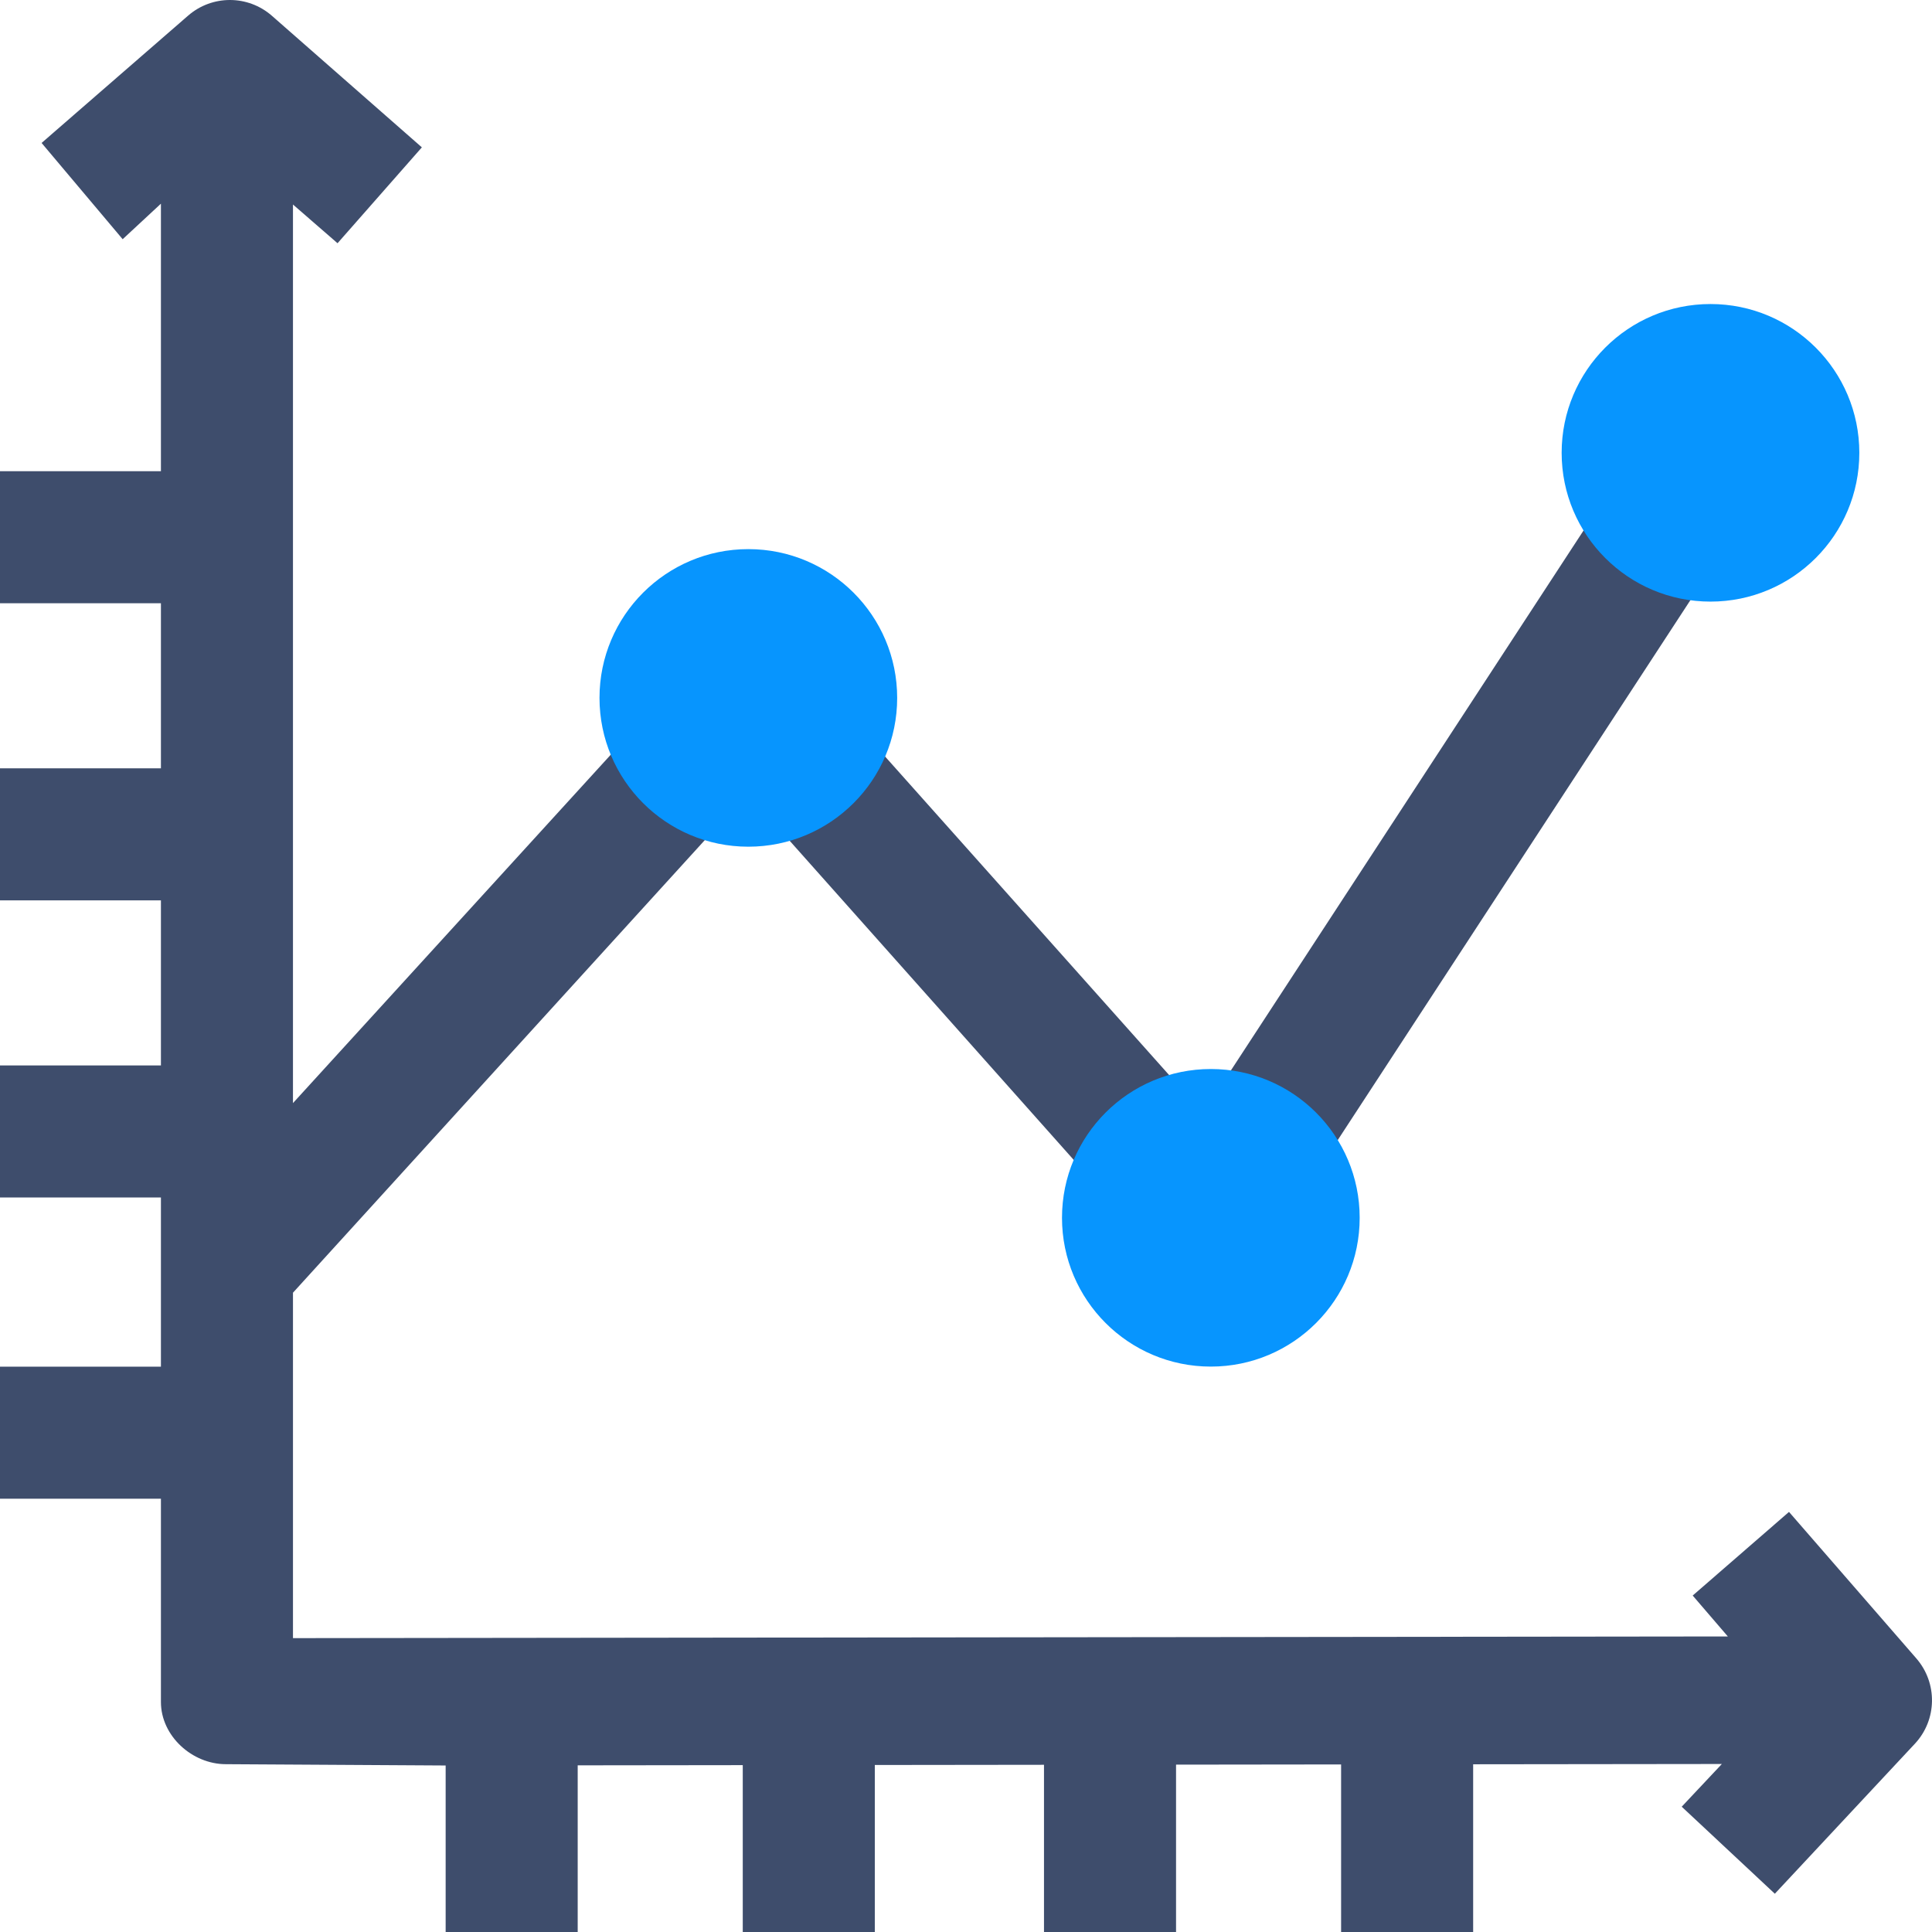
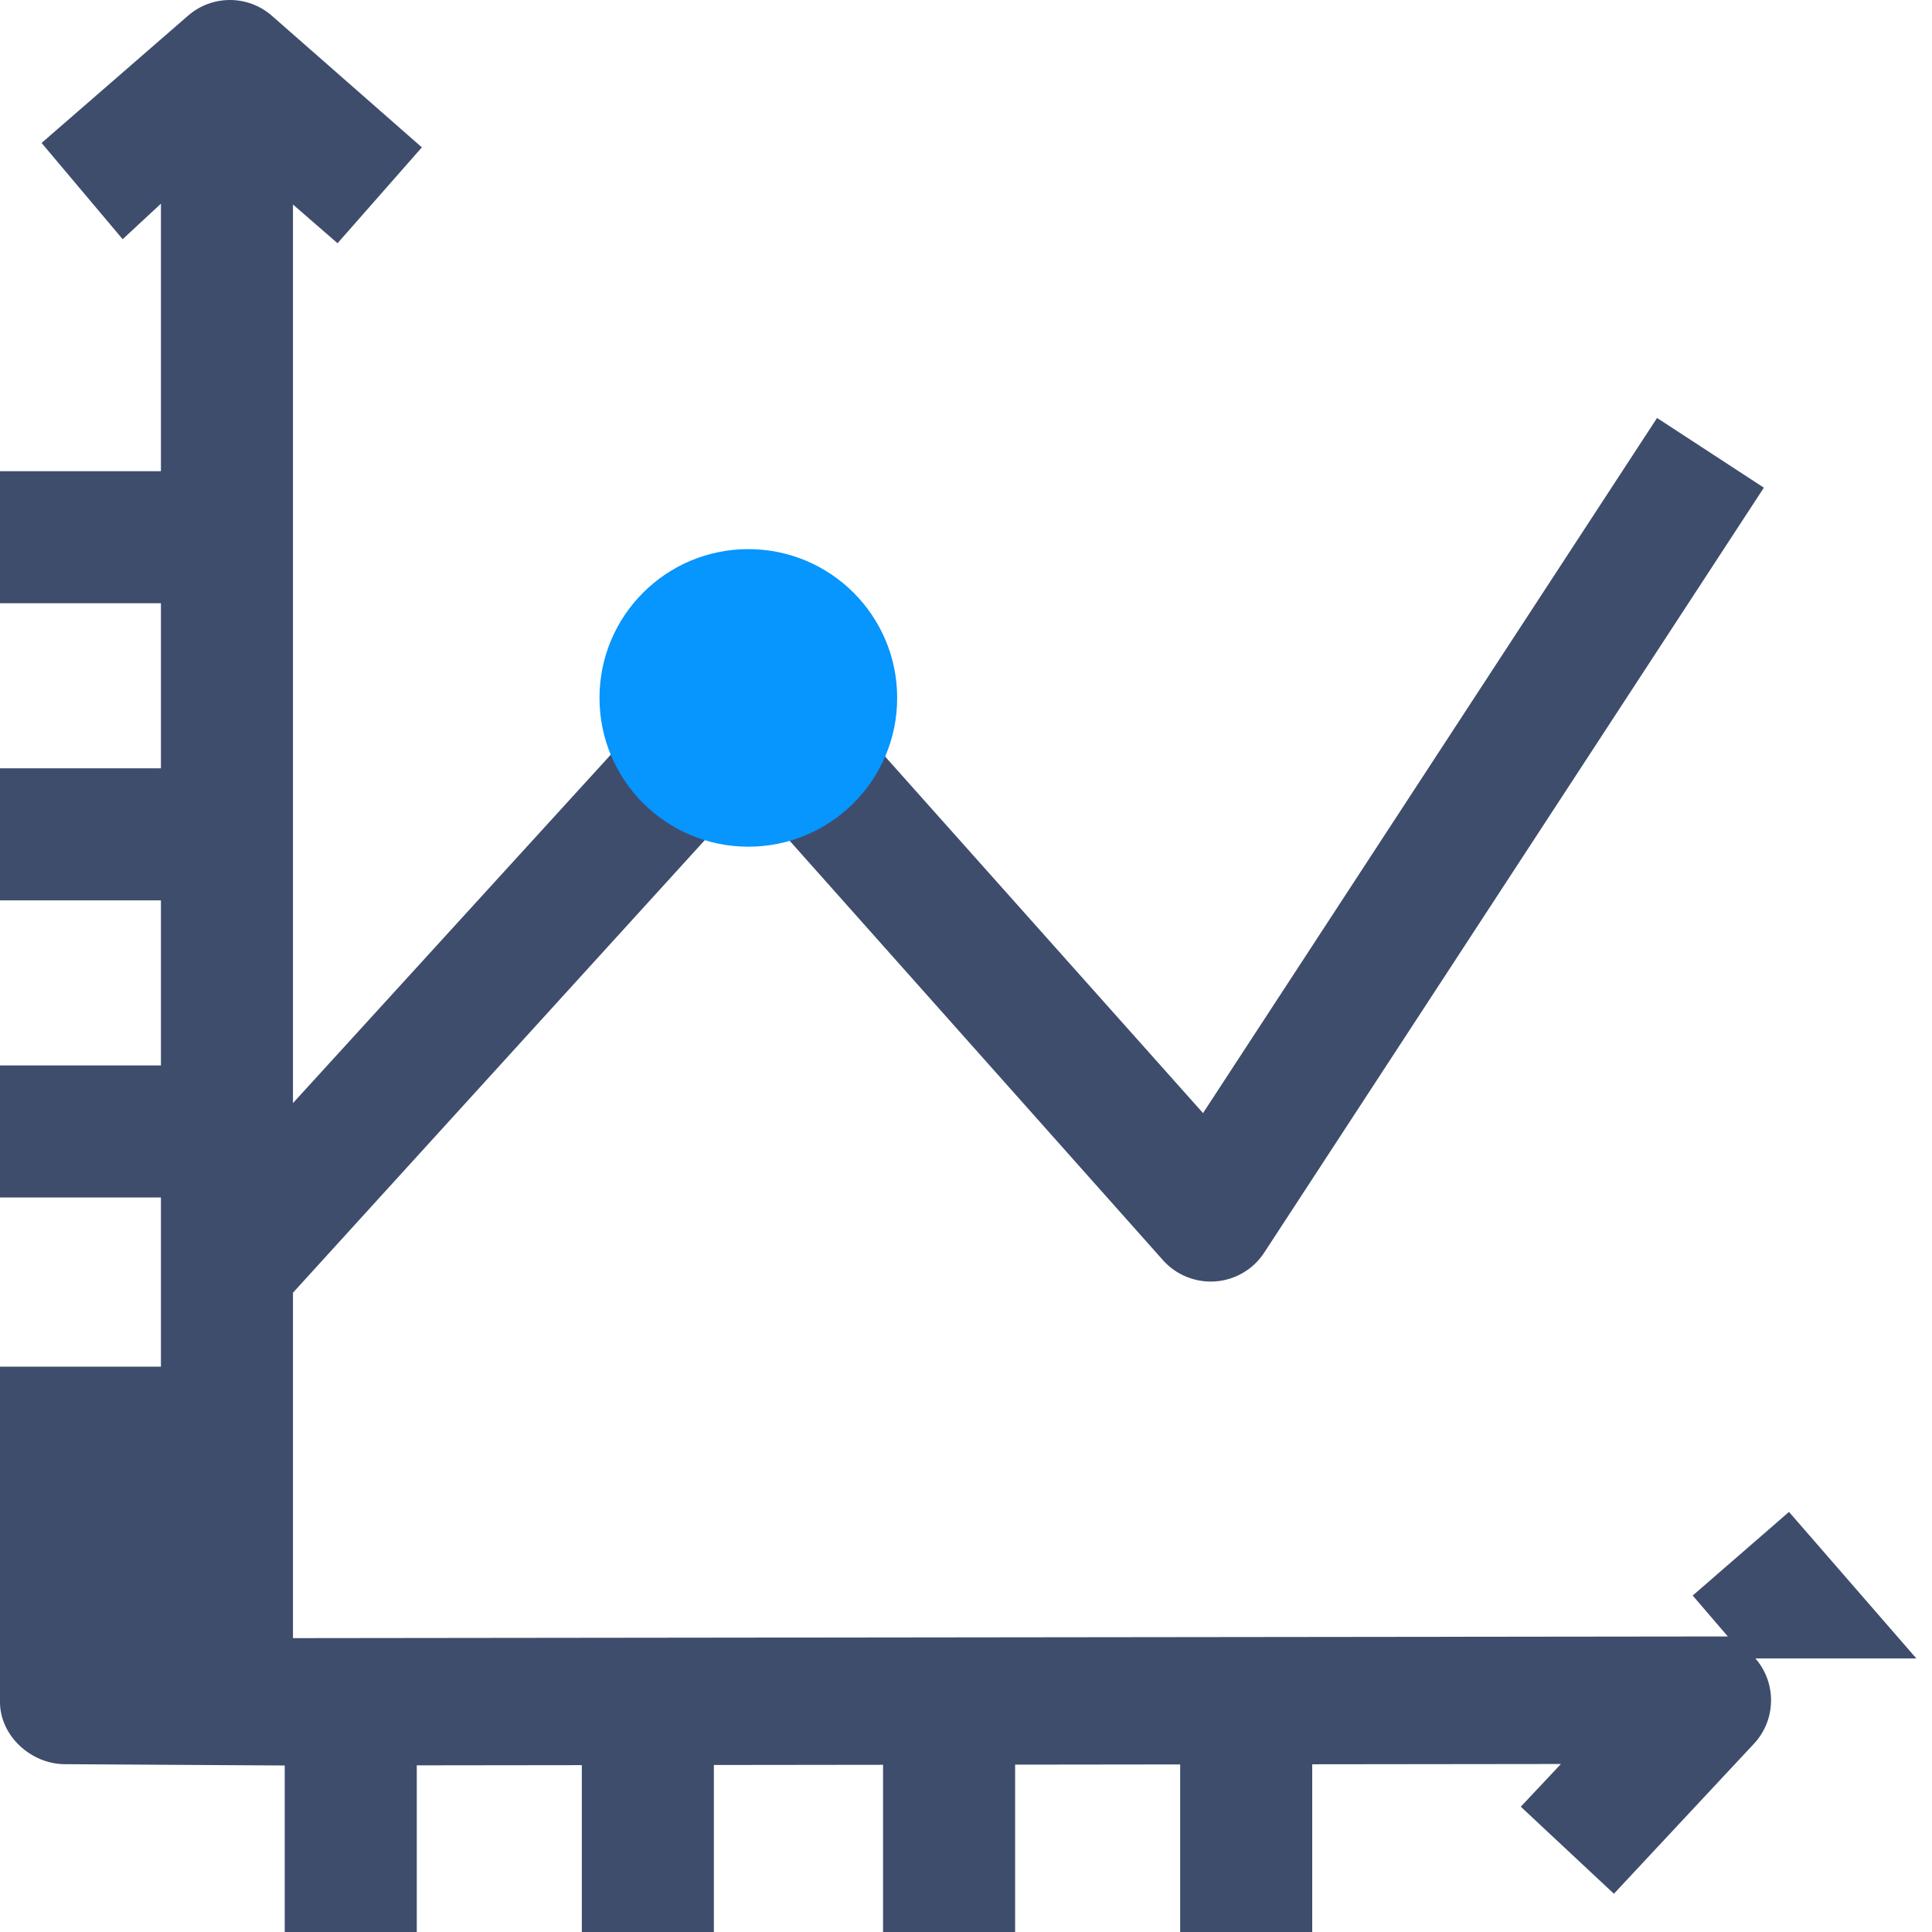
<svg xmlns="http://www.w3.org/2000/svg" width="1024" height="1024" id="Layer_1" enable-background="new 0 0 468 468" viewBox="0 0 468 468">
  <g>
-     <path d="m464.205 401.727-30.844-35.489-23.329 20.261 8.514 9.91-347.576.406v-83.675l110.08-120.976 100.662 113.097c3.199 3.596 7.918 5.491 12.717 5.14 4.801-.357 9.173-2.93 11.804-6.96l121.039-185.307-25.872-16.889-109.981 168.387-98.6-110.58c-2.913-3.274-7.079-4.926-11.462-4.926-.028 0-.056 0-.084 0-4.352 0-8.604 1.58-11.533 4.802l-98.77 108.28v-217.667l10.796 9.379 20.427-23.226-36.313-31.859c-5.81-5.095-14.48-5.115-20.314-.046l-35.488 30.84 19.637 23.316 9.269-8.607v64.804h-38.984v31.987h38.984v39.984h-38.984v31.987h38.984v39.984h-38.984v31.987h38.984v40.984h-38.984v31.987h38.984v49.237c0 8.246 7.573 15.07 15.736 15.07l53.236.315v40.336h31.987v-40.372l39.983-.048v40.42h31.987v-40.456l40.983-.049v40.505h31.987v-40.541l39.983-.048v40.589h31.987v-40.626l60.246-.07-9.725 10.344 22.557 21.084 33.919-36.332c5.399-5.78 5.543-14.703.355-20.673z" fill="#3e4d6c" />
+     <path d="m464.205 401.727-30.844-35.489-23.329 20.261 8.514 9.91-347.576.406v-83.675l110.08-120.976 100.662 113.097c3.199 3.596 7.918 5.491 12.717 5.14 4.801-.357 9.173-2.93 11.804-6.96l121.039-185.307-25.872-16.889-109.981 168.387-98.6-110.58c-2.913-3.274-7.079-4.926-11.462-4.926-.028 0-.056 0-.084 0-4.352 0-8.604 1.58-11.533 4.802l-98.77 108.28v-217.667l10.796 9.379 20.427-23.226-36.313-31.859c-5.81-5.095-14.48-5.115-20.314-.046l-35.488 30.84 19.637 23.316 9.269-8.607v64.804h-38.984v31.987h38.984v39.984h-38.984v31.987h38.984v39.984h-38.984v31.987h38.984v40.984h-38.984v31.987v49.237c0 8.246 7.573 15.07 15.736 15.07l53.236.315v40.336h31.987v-40.372l39.983-.048v40.42h31.987v-40.456l40.983-.049v40.505h31.987v-40.541l39.983-.048v40.589h31.987v-40.626l60.246-.07-9.725 10.344 22.557 21.084 33.919-36.332c5.399-5.78 5.543-14.703.355-20.673z" fill="#3e4d6c" />
    <g fill="#0795fe">
      <ellipse cx="181.274" cy="169.059" rx="36.054" ry="36.042" />
-       <ellipse cx="414.341" cy="109.689" rx="36.054" ry="36.042" />
-       <ellipse cx="293.308" cy="294.996" rx="36.054" ry="36.042" />
    </g>
  </g>
</svg>